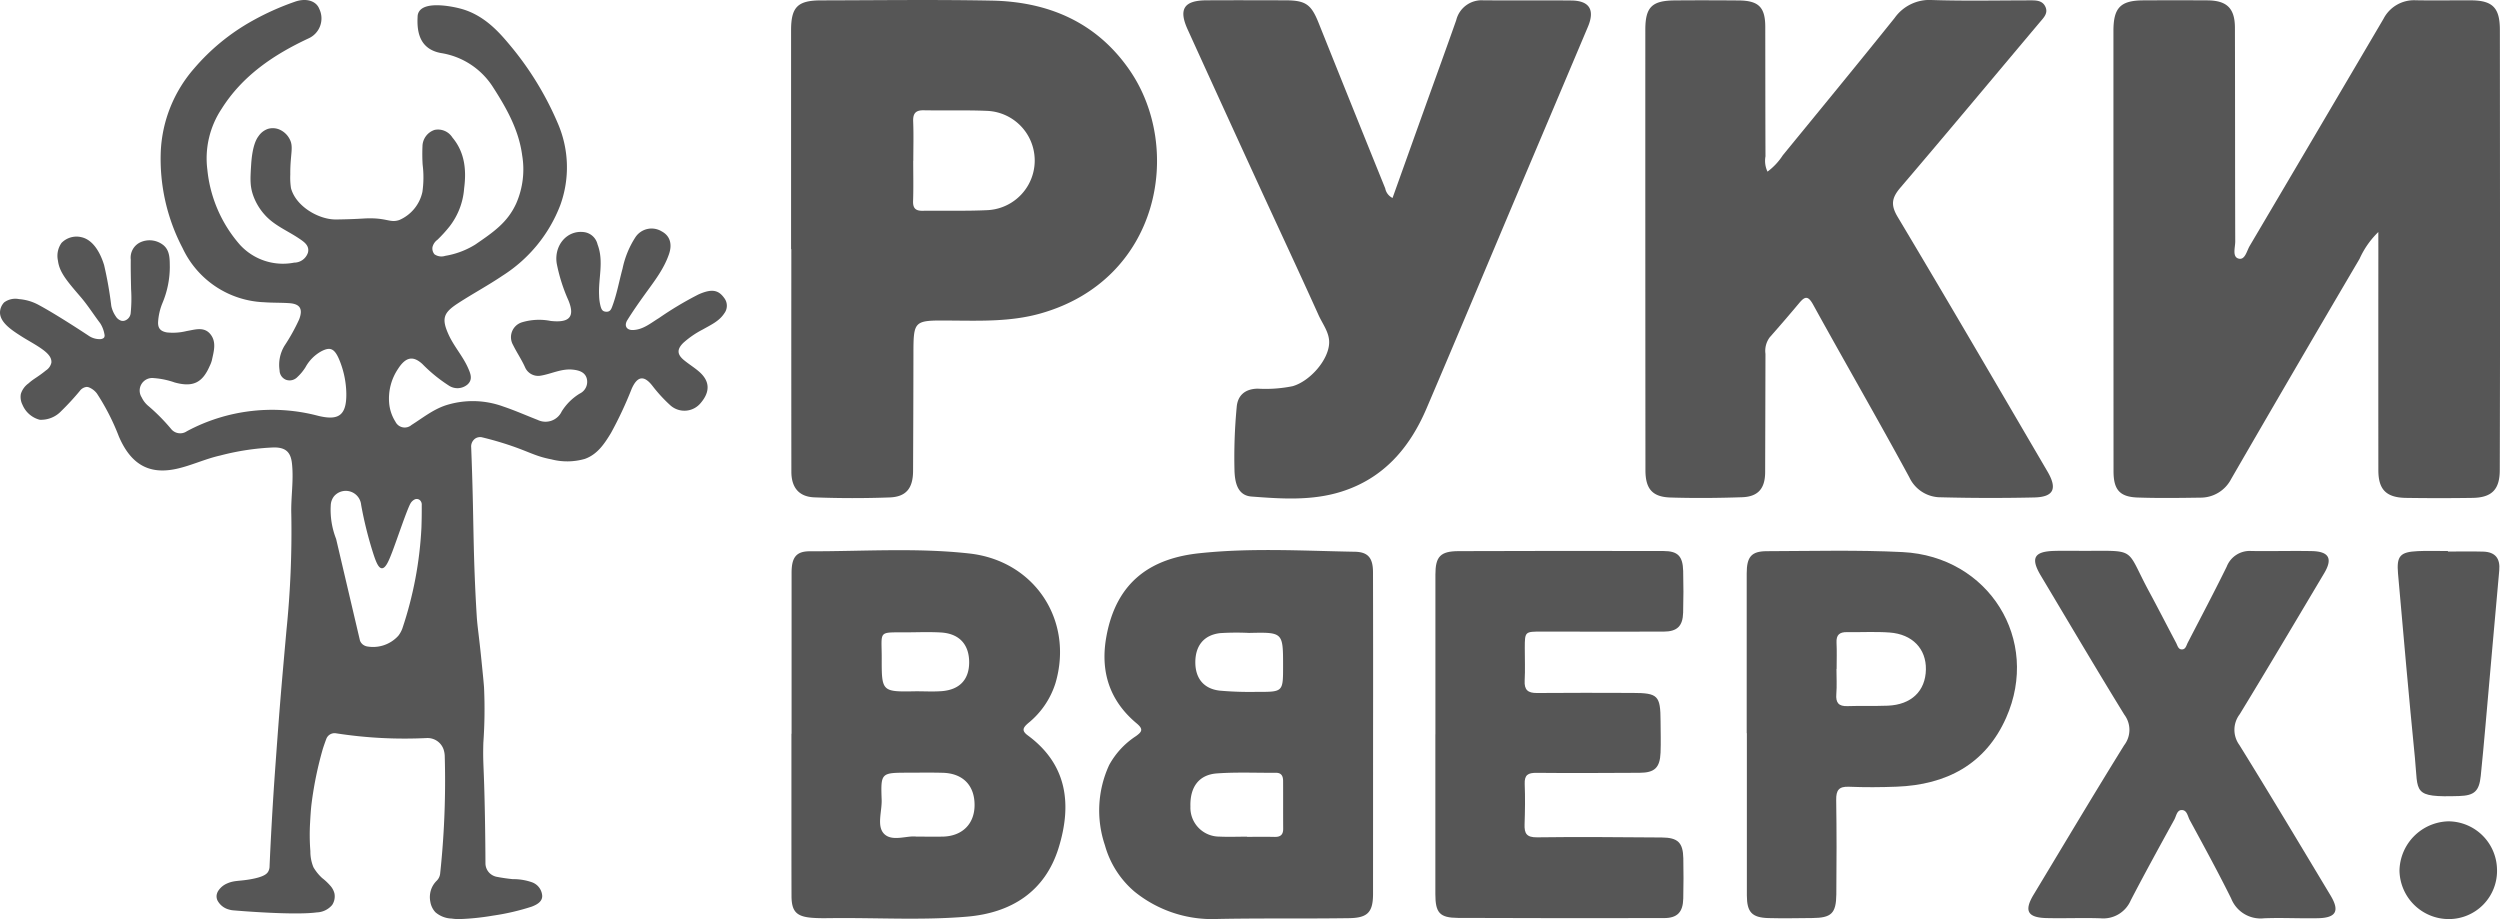
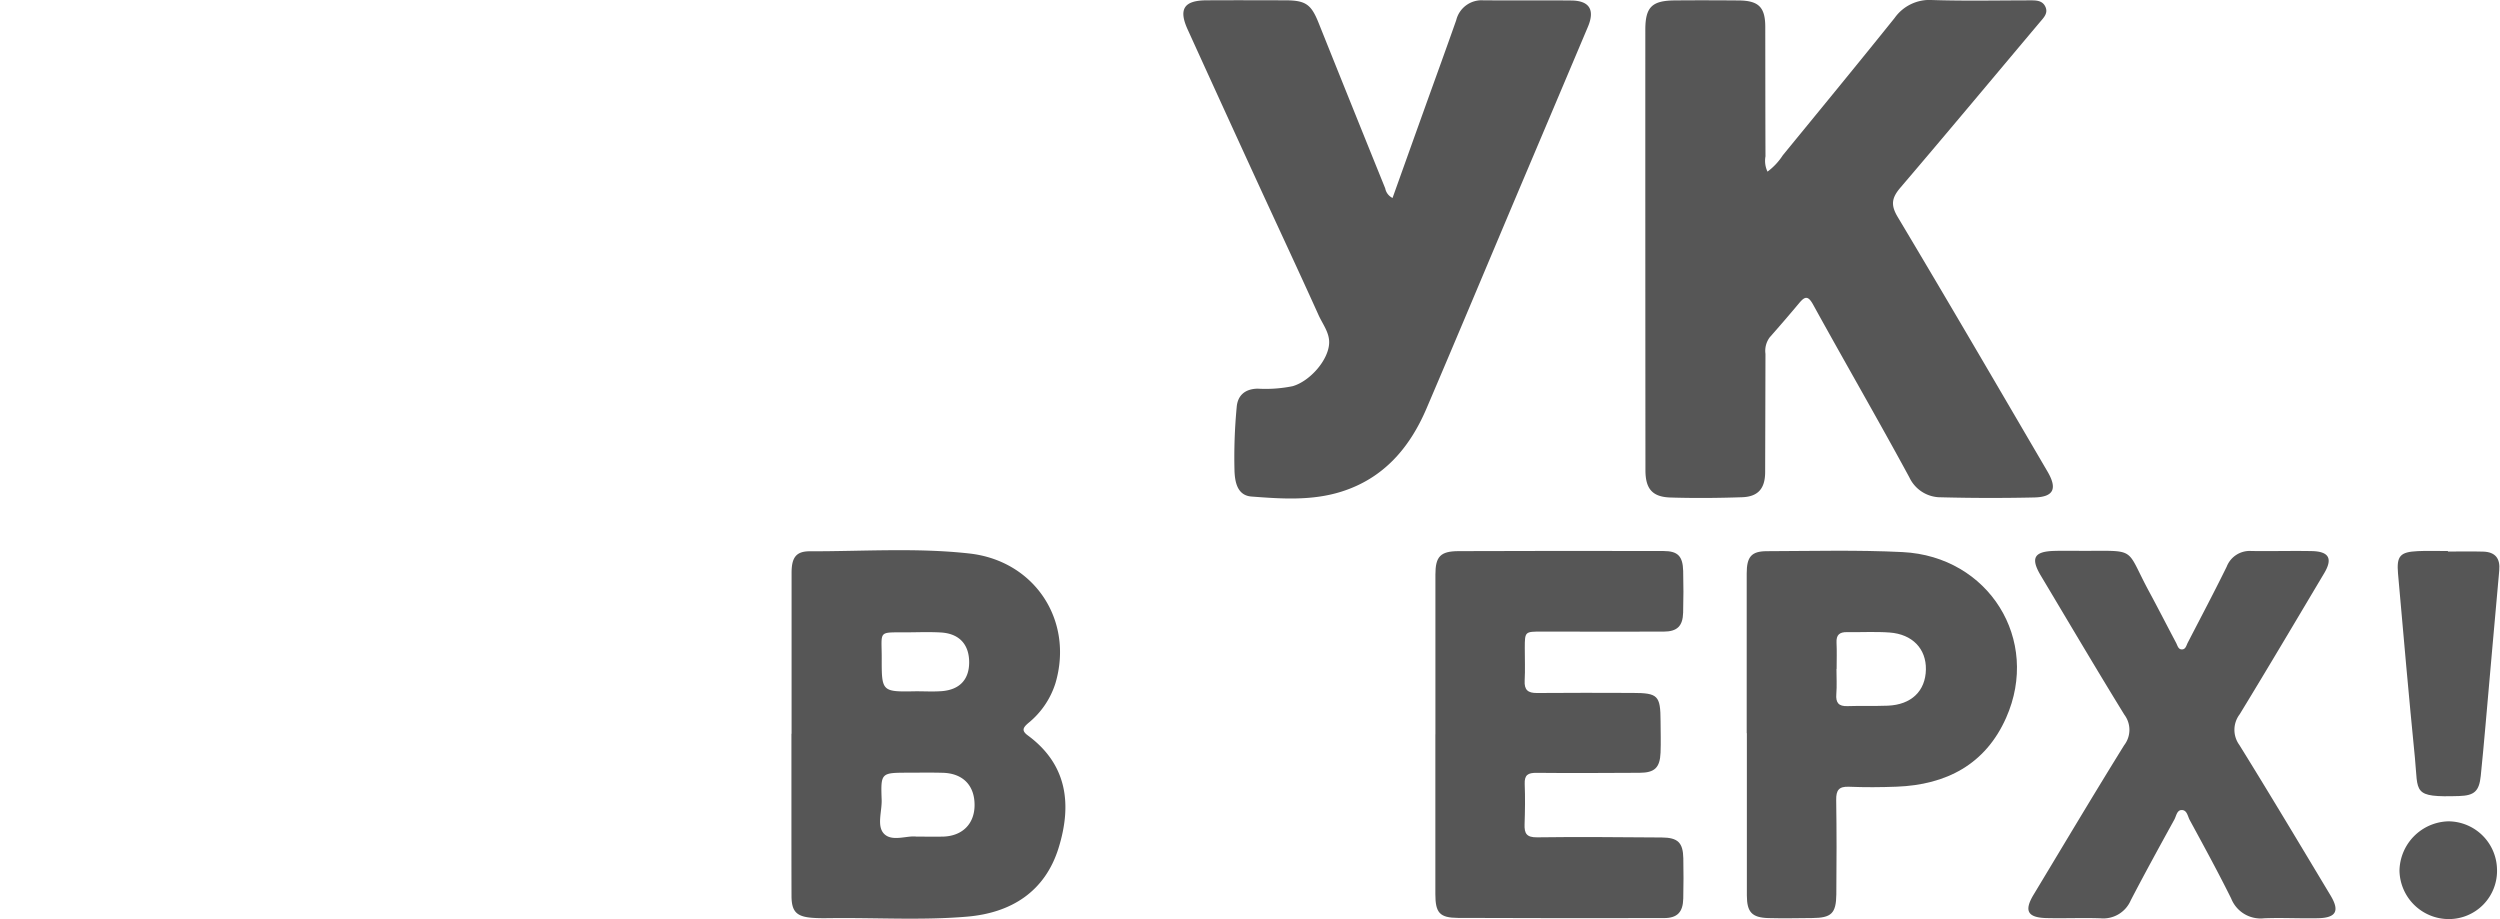
<svg xmlns="http://www.w3.org/2000/svg" id="Layer_1" data-name="Layer 1" viewBox="0 0 407.039 149.641">
  <defs>
    <style>.cls-1{fill:#565656;}</style>
  </defs>
-   <path class="cls-1" d="M54.688,119.391a1.433,1.433,0,0,0-1.559.911c-.24.64-.424,1.181-.557,1.588a58.9,58.9,0,0,0-1.836,8.883c-.068.532-.113,1.039-.156,1.644-.045.627-.073,1.139-.089,1.463a33.87,33.87,0,0,0,.042,4.7,6.7,6.7,0,0,0,.5,2.622,7.482,7.482,0,0,0,1.422,1.76,9.239,9.239,0,0,1,1.308,1.228,2.981,2.981,0,0,1,.69,1.271,2.532,2.532,0,0,1-.376,1.886,3.419,3.419,0,0,1-2.5,1.205c-3.661.5-12.741-.26-13.484-.324a3.479,3.479,0,0,1-.824-.145,2.94,2.94,0,0,1-1.879-1.514,1.638,1.638,0,0,1-.127-.755,1.807,1.807,0,0,1,.362-.9,3.208,3.208,0,0,1,1.288-1.045c1.211-.554,1.962-.372,3.877-.711,2.2-.39,2.691-.893,2.9-1.29a1.794,1.794,0,0,0,.2-.841c.155-3.56.438-9.279.95-16.346.778-10.733.923-12.21,1.8-22.082a158.593,158.593,0,0,0,.789-18.868c-.084-2.763.41-5.51.108-8.268-.2-1.858-1.027-2.613-2.909-2.613a40.631,40.631,0,0,0-8.77,1.315c-2.45.542-4.726,1.649-7.163,2.177-4.486.97-7.423-.789-9.35-5.3a36.831,36.831,0,0,0-3.557-6.96,3.074,3.074,0,0,0-1.242-.985,1.146,1.146,0,0,0-.432-.1,1.59,1.59,0,0,0-1.114.646,41.778,41.778,0,0,1-3.044,3.3,4.509,4.509,0,0,1-3.492,1.4A4.2,4.2,0,0,1,3.658,65.9a2.821,2.821,0,0,1-.266-1.744,3.279,3.279,0,0,1,1.236-1.723c.875-.8,1.405-.946,2.856-2.125a2.015,2.015,0,0,0,.881-1.259,1.5,1.5,0,0,0-.157-.817C7.624,57,5.16,55.831,3.466,54.747,1.964,53.785.011,52.535,0,50.883a2.421,2.421,0,0,1,.678-1.648A3.065,3.065,0,0,1,3.1,48.7a7.883,7.883,0,0,1,3.2.952c3.1,1.66,8.214,5.064,8.214,5.064a3.194,3.194,0,0,0,1.853.5c.438-.05.568-.242.594-.283a.657.657,0,0,0,.048-.485,4.837,4.837,0,0,0-.7-1.824c-1.082-1.423-2.034-2.949-3.2-4.3-2.29-2.659-3.44-4.027-3.674-5.889a3.648,3.648,0,0,1,.581-2.883,3.409,3.409,0,0,1,3.289-.923c2.408.575,3.413,3.789,3.645,4.53a61.576,61.576,0,0,1,1.171,6.658,4.61,4.61,0,0,0,.726,1.684,1.623,1.623,0,0,0,.918.725,1.247,1.247,0,0,0,.418.012,1.43,1.43,0,0,0,1.1-1.332,23.737,23.737,0,0,0,.061-3.827c-.033-1.607-.072-3.214-.055-4.82A2.749,2.749,0,0,1,22.9,39.428a3.6,3.6,0,0,1,3.742.52c1.065.913.986,2.348,1.006,3.548A15.274,15.274,0,0,1,26.426,49.4a9.6,9.6,0,0,0-.684,2.991c-.06,1.1.435,1.557,1.446,1.735a9.271,9.271,0,0,0,3.178-.222c1.36-.224,2.871-.788,3.915.54,1.008,1.281.515,2.81.208,4.245a4.949,4.949,0,0,1-.356.918c-1.2,2.764-2.771,3.466-5.7,2.662a13.06,13.06,0,0,0-3.37-.706A2.045,2.045,0,0,0,23.07,64.7a4.055,4.055,0,0,0,1.13,1.437,30.889,30.889,0,0,1,3.674,3.721,1.9,1.9,0,0,0,2.551.353,29.351,29.351,0,0,1,21.411-2.5c3.156.754,4.612.076,4.55-3.675a14.942,14.942,0,0,0-1.022-5.153c-.849-2.182-1.568-2.487-3.125-1.645A6.561,6.561,0,0,0,49.733,59.8a7.857,7.857,0,0,1-1.327,1.6,1.739,1.739,0,0,1-1.828.438,1.667,1.667,0,0,1-1.058-1.529,6.01,6.01,0,0,1,.806-4.023A30.979,30.979,0,0,0,48.7,52.017c.653-1.687.186-2.535-1.6-2.657-1.355-.092-2.719-.048-4.073-.149a15.308,15.308,0,0,1-13.289-8.8,31.278,31.278,0,0,1-3.562-15.738,22.041,22.041,0,0,1,5.407-13.5,34.577,34.577,0,0,1,9.515-7.79A42.886,42.886,0,0,1,48,.287c1.838-.661,3.476-.139,3.97,1.132a3.562,3.562,0,0,1-1.749,4.838c-5.667,2.651-10.747,6.062-14.154,11.487a14.568,14.568,0,0,0-2.306,9.886,21.8,21.8,0,0,0,5.3,12.22A9.491,9.491,0,0,0,47.9,42.76a2.367,2.367,0,0,0,2.241-1.632c.285-1.155-.644-1.756-1.464-2.308-1.884-1.27-4.056-2.119-5.6-3.879a9.388,9.388,0,0,1-1.867-3.152c-.531-1.542-.46-2.711-.321-4.948.2-3.2.9-4.275,1.226-4.7a3.037,3.037,0,0,1,1.505-1.155,2.781,2.781,0,0,1,1.681.029,3.353,3.353,0,0,1,1.793,1.514c.8,1.376.142,2.421.17,5.887a11.186,11.186,0,0,0,.115,2.223c.8,2.96,4.427,5.023,7.093,5.09.458.012,1.553-.019,2.036-.032,1.462-.041,2.361-.1,2.874-.129,3.639-.177,4.03.779,5.621.258a6.465,6.465,0,0,0,3.772-4.582,16.723,16.723,0,0,0,.036-4.443,29.019,29.019,0,0,1-.026-2.964,2.858,2.858,0,0,1,1.988-2.69,2.764,2.764,0,0,1,2.883,1.24c2.033,2.421,2.3,5.32,1.913,8.273a11.473,11.473,0,0,1-2.378,6.215,22.564,22.564,0,0,1-1.968,2.163,2.077,2.077,0,0,0-.809,1.2,1.477,1.477,0,0,0,.323,1.163,1.973,1.973,0,0,0,1.744.258,13.5,13.5,0,0,0,4.878-1.825c3.024-2.071,5.278-3.616,6.694-6.722a13.841,13.841,0,0,0,.964-7.824c-.548-4.173-2.583-7.74-4.808-11.193a12.3,12.3,0,0,0-8.415-5.459c-3.39-.626-3.948-3.3-3.8-5.91A1.576,1.576,0,0,1,68.22,1.9c1.15-1.909,6.209-.638,6.569-.544a11.279,11.279,0,0,1,1.723.575c3.042,1.3,5.072,3.69,6.65,5.586a50.726,50.726,0,0,1,7.649,12.541,18.018,18.018,0,0,1,.416,13.331,23.582,23.582,0,0,1-9.376,11.476c-2.365,1.6-4.877,2.947-7.263,4.5-2.349,1.529-2.777,2.45-1.52,5.181.871,1.892,2.28,3.437,3.123,5.33.417.938.829,1.9-.063,2.716a2.533,2.533,0,0,1-3.109.148,24.7,24.7,0,0,1-4.258-3.482c-1.464-1.33-2.666-1.206-3.954.8a8.651,8.651,0,0,0-1.453,5.477,6.726,6.726,0,0,0,1.027,3.124A1.683,1.683,0,0,0,67,69.194c1.827-1.152,3.509-2.525,5.621-3.216a14.46,14.46,0,0,1,9.329.214c1.9.637,3.736,1.455,5.605,2.182a2.911,2.911,0,0,0,3.9-1.385,8.909,8.909,0,0,1,2.933-2.905,2.121,2.121,0,0,0,1.134-2.5c-.3-1.006-1.268-1.3-2.254-1.4-1.85-.2-3.5.7-5.258.984A2.326,2.326,0,0,1,85.5,59.829c-.56-1.271-1.362-2.432-1.976-3.682A2.533,2.533,0,0,1,85,52.471a9.688,9.688,0,0,1,4.646-.218c2.91.324,4.063-.526,2.9-3.352a27.714,27.714,0,0,1-1.894-5.956c-.5-2.988,1.683-5.546,4.484-5.147a2.6,2.6,0,0,1,2.151,1.989c1.066,2.784.109,5.554.257,8.319a7.564,7.564,0,0,0,.257,1.823c.146.486.309.789.88.824.592.035.794-.316.962-.755.779-2.035,1.15-4.182,1.721-6.274a14.929,14.929,0,0,1,2.122-5.144,3.156,3.156,0,0,1,4.254-.905c1.331.711,1.75,2.037,1.187,3.689-.859,2.517-2.5,4.559-4.017,6.677-.957,1.334-1.9,2.682-2.767,4.077-.566.914-.135,1.661.939,1.616,1.646-.069,2.871-1.133,4.182-1.932a55.667,55.667,0,0,1,6.492-3.878c2.083-.912,3.184-.764,4.153.59a2.053,2.053,0,0,1,.01,2.512c-.839,1.291-2.224,1.885-3.487,2.615a14.885,14.885,0,0,0-3.192,2.193c-1.025,1.023-1.025,1.846.1,2.784.815.678,1.736,1.232,2.529,1.932,1.717,1.515,1.773,3.24.223,5.055a3.428,3.428,0,0,1-4.92.415,24.206,24.206,0,0,1-2.885-3.122c-1.407-1.85-2.5-1.7-3.435.392a62.6,62.6,0,0,1-3.381,7.217c-1.057,1.74-2.195,3.467-4.224,4.2a10.314,10.314,0,0,1-5.49.078c-2.831-.538-3.723-1.355-7.895-2.653-1.481-.461-2.7-.769-3.456-.948a1.489,1.489,0,0,0-.969.178,1.589,1.589,0,0,0-.719,1.5c.017.454.043,1.139.073,1.97.225,6.351.227,9,.353,14.271.051,2.131.179,6.483.478,11.231.1,1.633.335,2.917.755,7.075.25,2.469.375,3.7.433,4.545a77.523,77.523,0,0,1-.113,8.98c-.1,3.577.1,3.36.254,11.825.062,3.369.082,6.107.089,7.858a2.261,2.261,0,0,0,.662,1.527,2.313,2.313,0,0,0,1.123.605c.562.11,1.488.273,2.65.389a9.163,9.163,0,0,1,3.133.508,2.513,2.513,0,0,1,1.673,2.223c.014.955-.889,1.428-1.7,1.743a37.906,37.906,0,0,1-6.341,1.47,40.739,40.739,0,0,1-5.37.559,7.7,7.7,0,0,1-1.334-.084,4.26,4.26,0,0,1-2.649-1.033,3.284,3.284,0,0,1-.824-1.712,3.845,3.845,0,0,1,.194-2.157,3.709,3.709,0,0,1,.835-1.247,1.928,1.928,0,0,0,.571-1.168c.263-2.456.473-5.032.613-7.72.212-4.076.236-7.925.132-11.512a3.966,3.966,0,0,0-.159-.9l-.009-.032a2.76,2.76,0,0,0-2.779-1.909c-2.245.109-4.708.126-7.354-.01A73.577,73.577,0,0,1,54.688,119.391Zm13.929-33.5c.029-.853.059-2.116.048-3.658a.98.98,0,0,0-.276-.776.8.8,0,0,0-.382-.2.807.807,0,0,0-.418.028,1.613,1.613,0,0,0-.792.749c-.6,1.119-2.229,5.993-2.925,7.8-.545,1.411-1.058,2.706-1.7,2.686-.576-.019-.995-1.106-1.5-2.714A62.752,62.752,0,0,1,58.8,82.2a2.514,2.514,0,0,0-4.427-1.385,2.548,2.548,0,0,0-.521,1.461,12.925,12.925,0,0,0,.871,5.463q1.944,8.282,3.887,16.563a1.551,1.551,0,0,0,.4.583,1.631,1.631,0,0,0,.761.366,5.542,5.542,0,0,0,5.087-1.745,4.394,4.394,0,0,0,.655-1.187A61.033,61.033,0,0,0,68.617,85.894Z" />
-   <path class="cls-1" d="M387.228,37.777a14.121,14.121,0,0,0-3.054,4.363q-10.519,17.878-20.9,35.838a5.6,5.6,0,0,1-4.992,3.046c-3.41.048-6.824.1-10.231-.02-2.948-.1-3.934-1.285-3.935-4.288Q344.1,40.872,344.1,5.03c0-3.766,1.143-4.95,4.842-4.971q5.22-.03,10.439,0c3.178.021,4.487,1.274,4.5,4.441.033,11.605.014,23.211.051,34.817,0,.967-.51,2.467.509,2.776,1.082.328,1.357-1.229,1.84-2.046q10.912-18.483,21.791-36.986a5.587,5.587,0,0,1,5.2-3.019c3,.056,6,0,9.006.013,3.563.012,4.737,1.2,4.74,4.8q.019,21.2.028,42.4,0,14.643-.044,29.288c-.007,3.145-1.279,4.473-4.439,4.522q-5.423.082-10.848,0c-3.2-.052-4.479-1.359-4.481-4.487q-.012-17.922,0-35.842Z" />
  <path class="cls-1" d="M287.778,27.944a10.176,10.176,0,0,0,2.489-2.66c6.086-7.438,12.191-14.861,18.206-22.356A6.948,6.948,0,0,1,314.594.005c5.251.172,10.51.059,15.766.054,1.04,0,2.152-.066,2.666,1.053.481,1.05-.293,1.776-.918,2.518-7.551,8.969-15.057,17.977-22.67,26.894-1.393,1.63-1.667,2.787-.473,4.785,8.228,13.764,16.3,27.623,24.4,41.466,1.643,2.808,1,4.148-2.166,4.219q-7.571.171-15.149-.026a5.634,5.634,0,0,1-5.182-3.256C305.757,68.282,300.382,59,295.207,49.6c-.836-1.518-1.356-1.348-2.279-.246q-2.356,2.815-4.789,5.567a3.671,3.671,0,0,0-.694,2.693q-.022,9.63-.05,19.259c-.01,2.651-1.132,3.994-3.757,4.084-3.886.131-7.782.168-11.667.045-2.951-.093-4.066-1.418-4.068-4.443q-.029-35.856-.019-71.713c0-3.686,1.073-4.742,4.766-4.777,3.481-.033,6.962-.023,10.443.006,3.246.028,4.315,1.105,4.32,4.29.012,7.034.006,14.069.035,21.1A4.065,4.065,0,0,0,287.778,27.944Z" />
-   <path class="cls-1" d="M128.8,40.564q0-17.815,0-35.63c0-3.787,1.063-4.866,4.871-4.872C142.951.046,152.231-.083,161.5.1c9.225.179,17.078,3.553,22.437,11.348,8.747,12.723,4.938,34.094-14.529,39.59-4.872,1.376-9.858,1.185-14.831,1.152-5.857-.039-5.848-.067-5.856,5.671q-.013,9.419-.058,18.838c-.016,2.785-1.121,4.19-3.805,4.29-4.086.151-8.186.146-12.272-.012-2.518-.1-3.735-1.612-3.738-4.166q-.021-18.122-.006-36.244Zm19.9-14.379h-.014c0,2.185.054,4.372-.022,6.554-.041,1.183.433,1.6,1.551,1.58,3.547-.045,7.1.067,10.64-.107a8.091,8.091,0,0,0-.038-16.156c-3.473-.154-6.958-.038-10.437-.1-1.368-.023-1.759.581-1.7,1.88C148.766,21.95,148.7,24.069,148.7,26.185Z" />
  <path class="cls-1" d="M226.728,32.233c1.663-4.648,3.287-9.194,4.917-13.739,1.818-5.07,3.665-10.131,5.453-15.212a4.249,4.249,0,0,1,4.4-3.23c4.776.036,9.553-.018,14.329.03,2.967.03,3.877,1.522,2.706,4.292Q252.9,17.712,247.249,31.046c-5,11.828-9.953,23.676-15,35.483-2.738,6.4-6.994,11.369-13.876,13.527-4.787,1.5-9.725,1.161-14.615.788-2.362-.181-2.689-2.477-2.762-4.157a86.675,86.675,0,0,1,.354-10.373c.148-1.932,1.348-2.992,3.409-3.035a22.107,22.107,0,0,0,5.695-.4c2.812-.8,5.87-4.261,5.954-7.051.052-1.686-1.071-3.069-1.733-4.54-3.3-7.318-6.711-14.582-10.059-21.877q-5.644-12.294-11.246-24.608c-1.512-3.315-.612-4.73,3.048-4.751,4.3-.024,8.6-.012,12.9,0,3.267.011,4.163.663,5.365,3.661Q220.085,17.2,225.536,30.67A2.2,2.2,0,0,0,226.728,32.233Z" />
  <path class="cls-1" d="M128.882,119.468q0-13.1,0-26.21c0-2.487.737-3.506,2.972-3.5,8.656.02,17.335-.6,25.963.358,10.653,1.184,17.026,10.909,14.033,21.1a13.612,13.612,0,0,1-4.418,6.5c-.843.725-1.172,1.226-.091,2.02,6.5,4.779,7.187,11.343,5.007,18.341-2.214,7.106-7.707,10.559-14.9,11.168-7.345.622-14.726.154-22.09.239-1.09.012-2.186.03-3.269-.064-2.446-.213-3.209-1.068-3.218-3.536-.016-4.437-.012-8.873-.014-13.31q0-6.552,0-13.105ZM149.2,136.214c1.7,0,2.993.023,4.286,0,3.159-.066,5.155-2.027,5.189-5.069.035-3.23-1.866-5.225-5.151-5.321-1.9-.056-3.81-.02-5.715-.017-4.369.009-4.421.014-4.262,4.406.068,1.887-.836,4.273.385,5.536C145.243,137.1,147.681,136,149.2,136.214Zm-.05-23.662c1.363,0,2.731.075,4.087-.015,2.973-.2,4.553-1.867,4.559-4.691,0-2.926-1.617-4.7-4.627-4.869-1.835-.106-3.681-.031-5.521-.021-4.788.027-4.081-.362-4.091,4.191C143.548,112.657,143.56,112.657,149.153,112.552Z" />
-   <path class="cls-1" d="M223.558,119.771q0,12.9-.006,25.8c-.006,2.991-.917,3.875-3.895,3.92-7.087.106-14.174-.01-21.263.127a20.07,20.07,0,0,1-13.662-4.435,15.244,15.244,0,0,1-4.833-7.56,17.662,17.662,0,0,1,.687-13.057,13.131,13.131,0,0,1,4.372-4.718c.977-.708,1.243-1.124.1-2.075-4.405-3.68-5.941-8.435-4.933-14.071,1.672-9.351,7.678-12.83,15.124-13.624,8.416-.9,16.9-.4,25.346-.245,2.174.039,2.946,1.049,2.951,3.319Q223.577,106.462,223.558,119.771Zm-20.518,16.45v.031c1.5,0,3-.023,4.5.009.936.02,1.388-.356,1.382-1.316-.017-2.594,0-5.189-.013-7.783,0-.765-.245-1.345-1.161-1.339-3.206.019-6.423-.13-9.614.1-2.956.211-4.412,2.243-4.315,5.4a4.709,4.709,0,0,0,4.714,4.889C200.034,136.284,201.539,136.221,203.04,136.221Zm.321-33.17a41.937,41.937,0,0,0-4.692.031c-2.656.3-4.05,2.044-4.051,4.752,0,2.591,1.354,4.31,3.957,4.611a55.642,55.642,0,0,0,6.117.2c4.212.02,4.212,0,4.213-4.16C208.907,102.925,208.907,102.925,203.361,103.051Z" />
  <path class="cls-1" d="M233.707,119.557q0-13.007,0-26.013c0-2.918.8-3.8,3.776-3.811q16.682-.063,33.365-.018c2.341,0,3.141.849,3.2,3.263q.085,3.377-.007,6.758c-.056,2.194-.961,3.093-3.167,3.1-6.618.024-13.236,0-19.854-.005-2.746,0-2.75,0-2.761,2.65-.007,1.775.079,3.555-.02,5.324-.085,1.531.527,2.041,2.014,2.026,5.185-.051,10.371-.025,15.557-.013,4.136.009,4.538.423,4.555,4.584.007,1.707.066,3.416,0,5.12-.1,2.476-.958,3.285-3.407,3.3-5.6.023-11.191.067-16.785.007-1.4-.015-1.987.345-1.928,1.825.088,2.18.055,4.369-.021,6.551-.053,1.509.327,2.149,2.065,2.124,6.753-.1,13.509-.016,20.263.024,2.622.015,3.466.824,3.518,3.383.045,2.184.038,4.37-.009,6.554-.048,2.2-.947,3.18-3.108,3.185q-16.785.039-33.569-.028c-3-.017-3.682-.841-3.685-3.873q-.012-13.006,0-26.014Z" />
  <path class="cls-1" d="M338.994,89.686c9.1.026,6.965-.669,10.918,6.641,1.493,2.762,2.919,5.559,4.389,8.333.242.458.357,1.159,1.056,1.068.518-.067.627-.668.839-1.079,2.129-4.119,4.3-8.221,6.343-12.381a4.012,4.012,0,0,1,4-2.558c3.275.051,6.553-.044,9.828.016,2.829.052,3.47,1.213,2.049,3.6-4.567,7.67-9.112,15.354-13.762,22.973a4.174,4.174,0,0,0-.046,5c5.03,8.117,9.927,16.316,14.844,24.5,1.515,2.522.912,3.634-2.03,3.7s-5.874-.109-8.8.013a5.15,5.15,0,0,1-5.351-3.223c-2.141-4.315-4.454-8.546-6.753-12.781-.33-.608-.434-1.658-1.341-1.62-.748.032-.85.986-1.162,1.554-2.4,4.364-4.8,8.726-7.094,13.142a4.86,4.86,0,0,1-4.906,2.93c-2.932-.1-5.871.032-8.805-.037-3.1-.074-3.692-1.186-2.107-3.814,4.9-8.119,9.743-16.268,14.741-24.323a4.1,4.1,0,0,0,.035-4.973c-4.612-7.493-9.077-15.076-13.592-22.628-1.715-2.87-1.127-3.958,2.2-4.042C335.99,89.654,337.493,89.686,338.994,89.686Z" />
  <path class="cls-1" d="M284.391,119.38q0-13.011,0-26.022c0-2.691.755-3.611,3.274-3.617,7.37-.019,14.754-.22,22.108.147,14.034.7,22.5,14.279,16.852,26.986-3.371,7.591-9.737,10.905-17.816,11.211-2.59.1-5.19.116-7.778.009-1.66-.068-2.091.595-2.069,2.151.076,5.119.073,10.241.021,15.361-.031,3.12-.816,3.839-3.9,3.864-2.389.019-4.779.074-7.166.007-2.672-.076-3.494-.965-3.5-3.667q-.019-13.215,0-26.43Zm14.641-10.462h-.026c0,1.365.084,2.736-.024,4.093-.111,1.412.379,2.008,1.824,1.957,2.18-.076,4.366.012,6.545-.072,3.846-.15,6.158-2.383,6.217-5.9.055-3.358-2.19-5.741-5.912-6.013-2.306-.168-4.633-.028-6.95-.063-1.19-.017-1.753.441-1.69,1.7C299.086,106.049,299.032,107.485,299.032,108.918Z" />
  <path class="cls-1" d="M398.572,89.8c1.909,0,3.82-.043,5.728.012,1.948.056,2.8,1.084,2.618,3.064-.768,8.43-1.5,16.864-2.246,25.3-.242,2.719-.486,5.439-.767,8.154-.259,2.5-1.048,3.2-3.519,3.276-7.7.238-6.635-.535-7.2-6.221-.991-9.984-1.868-19.98-2.749-29.974-.256-2.9.334-3.544,3.22-3.68,1.635-.077,3.275-.014,4.913-.014Z" />
  <path class="cls-1" d="M398.691,149.641a8.036,8.036,0,0,1-8.018-7.9,8.179,8.179,0,0,1,7.932-8.015,7.962,7.962,0,0,1,7.944,7.727A7.844,7.844,0,0,1,398.691,149.641Z" />
</svg>